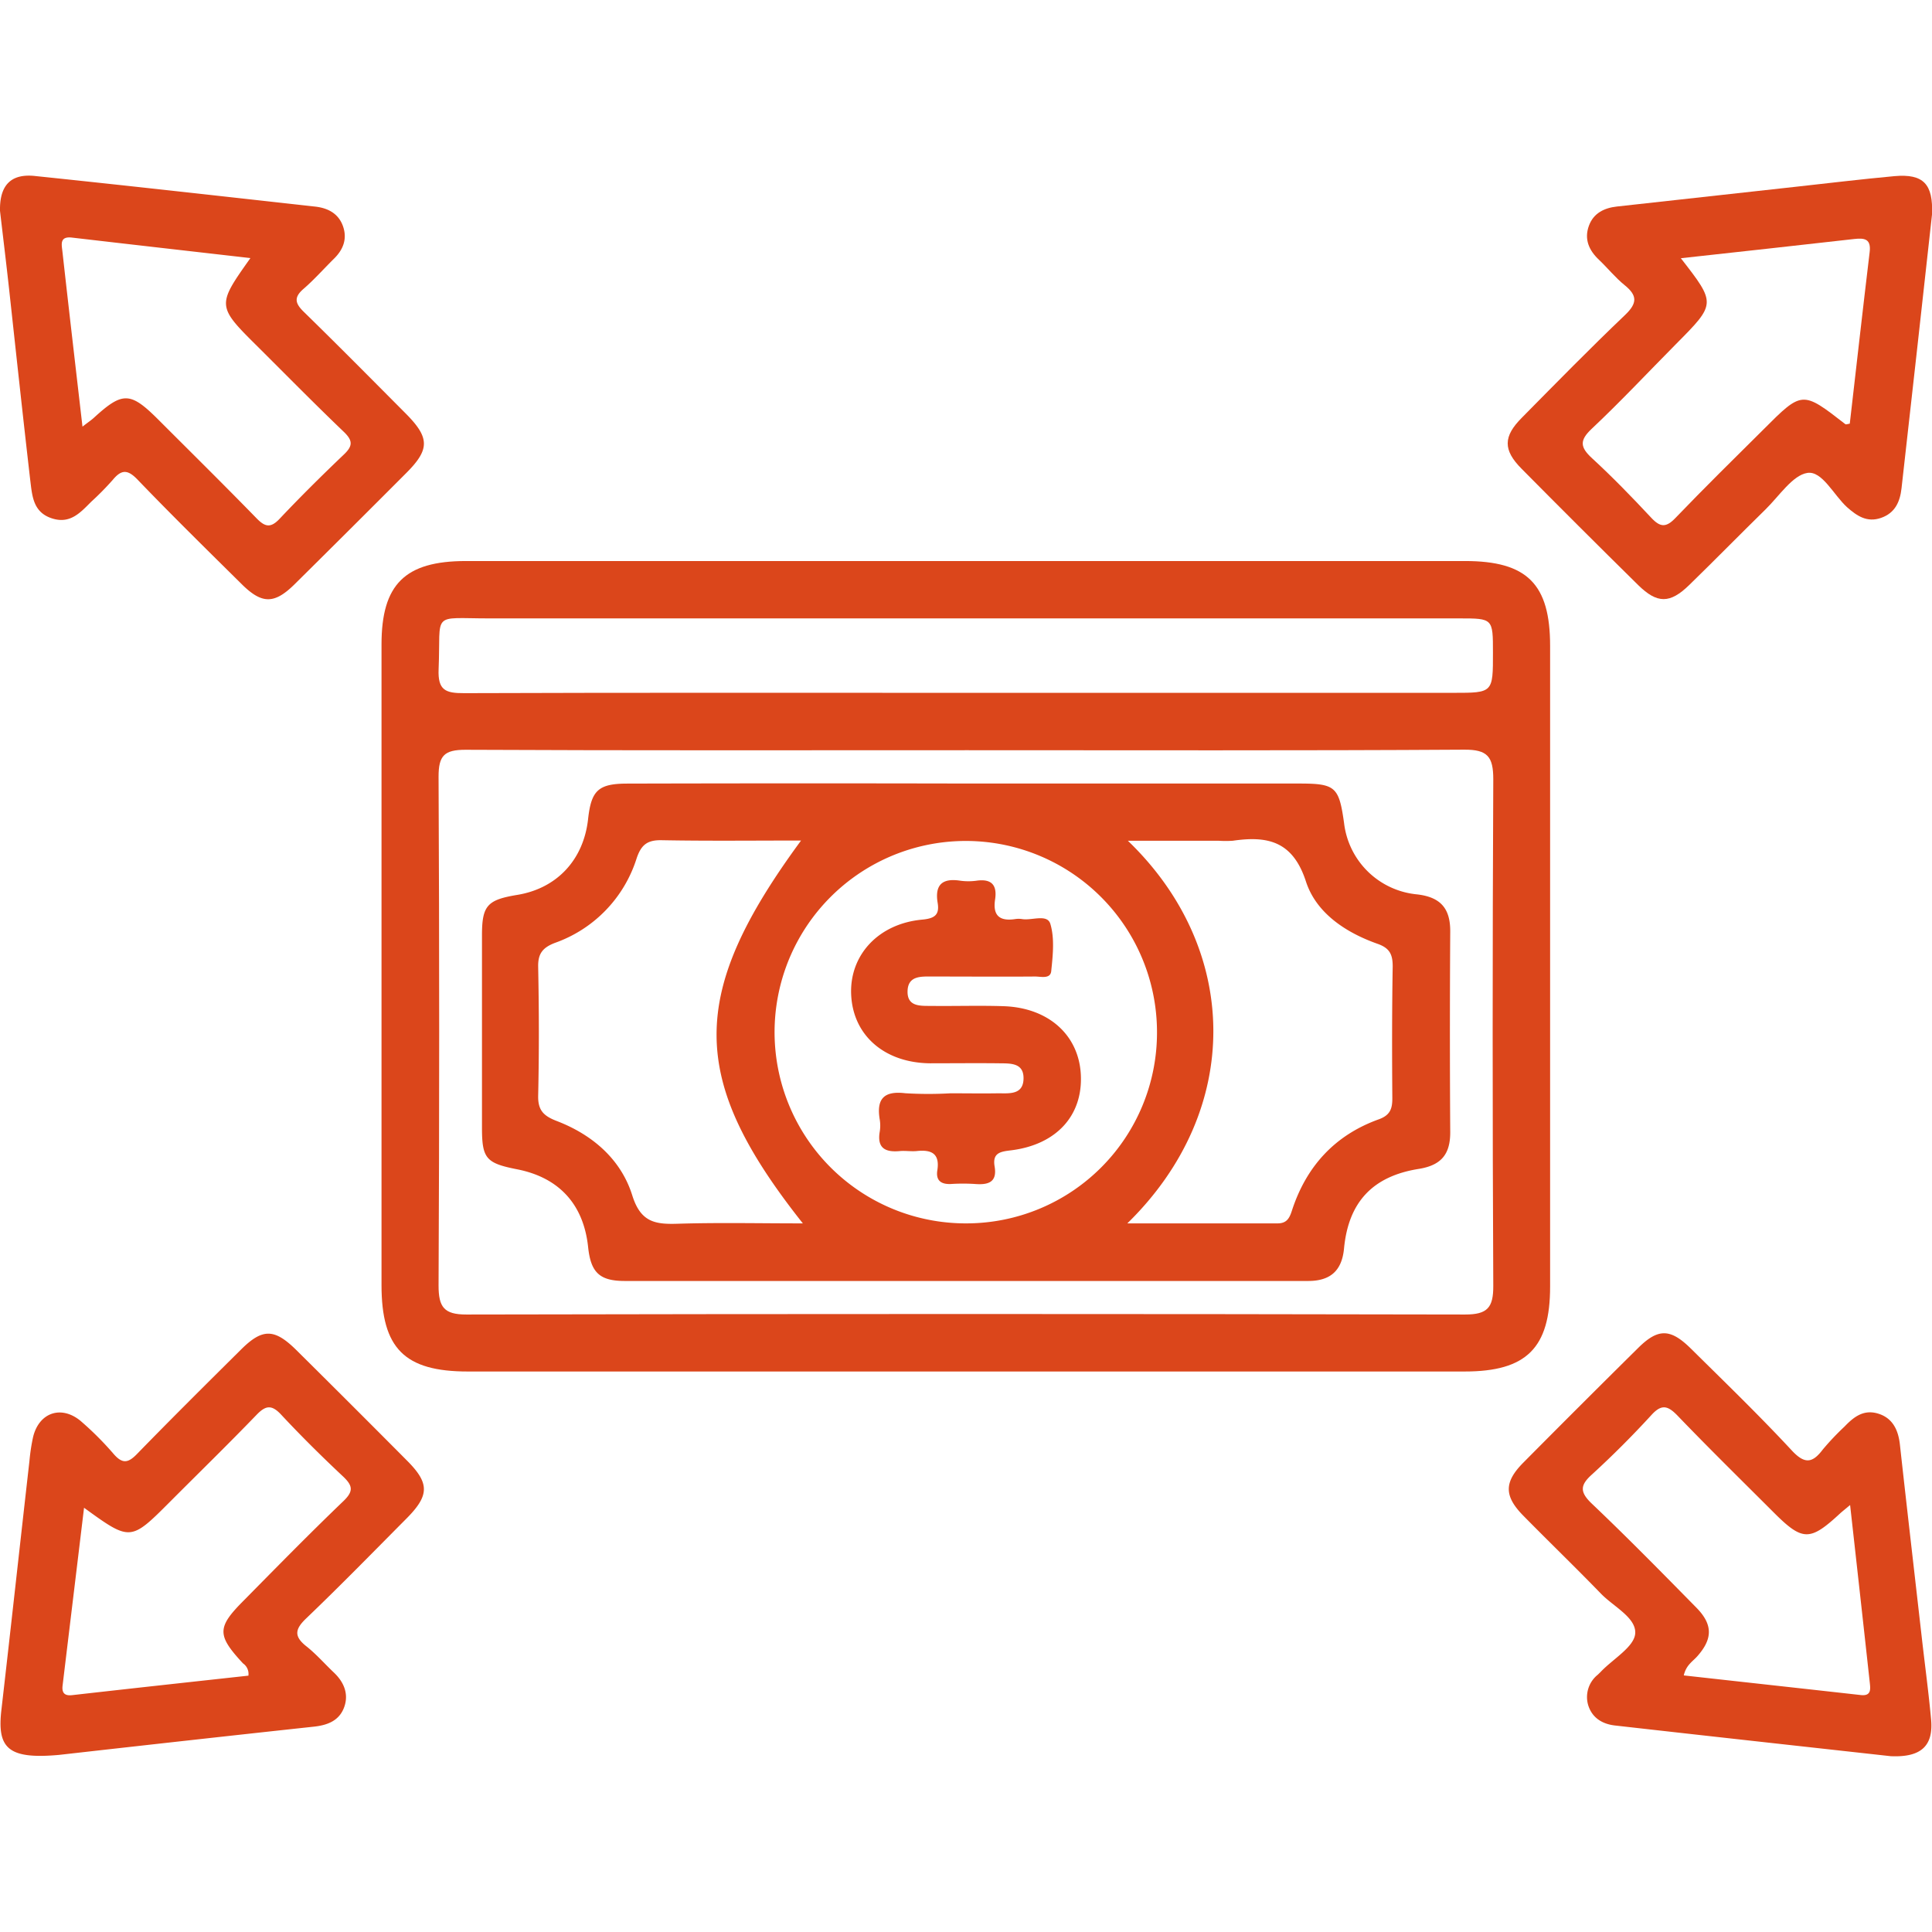
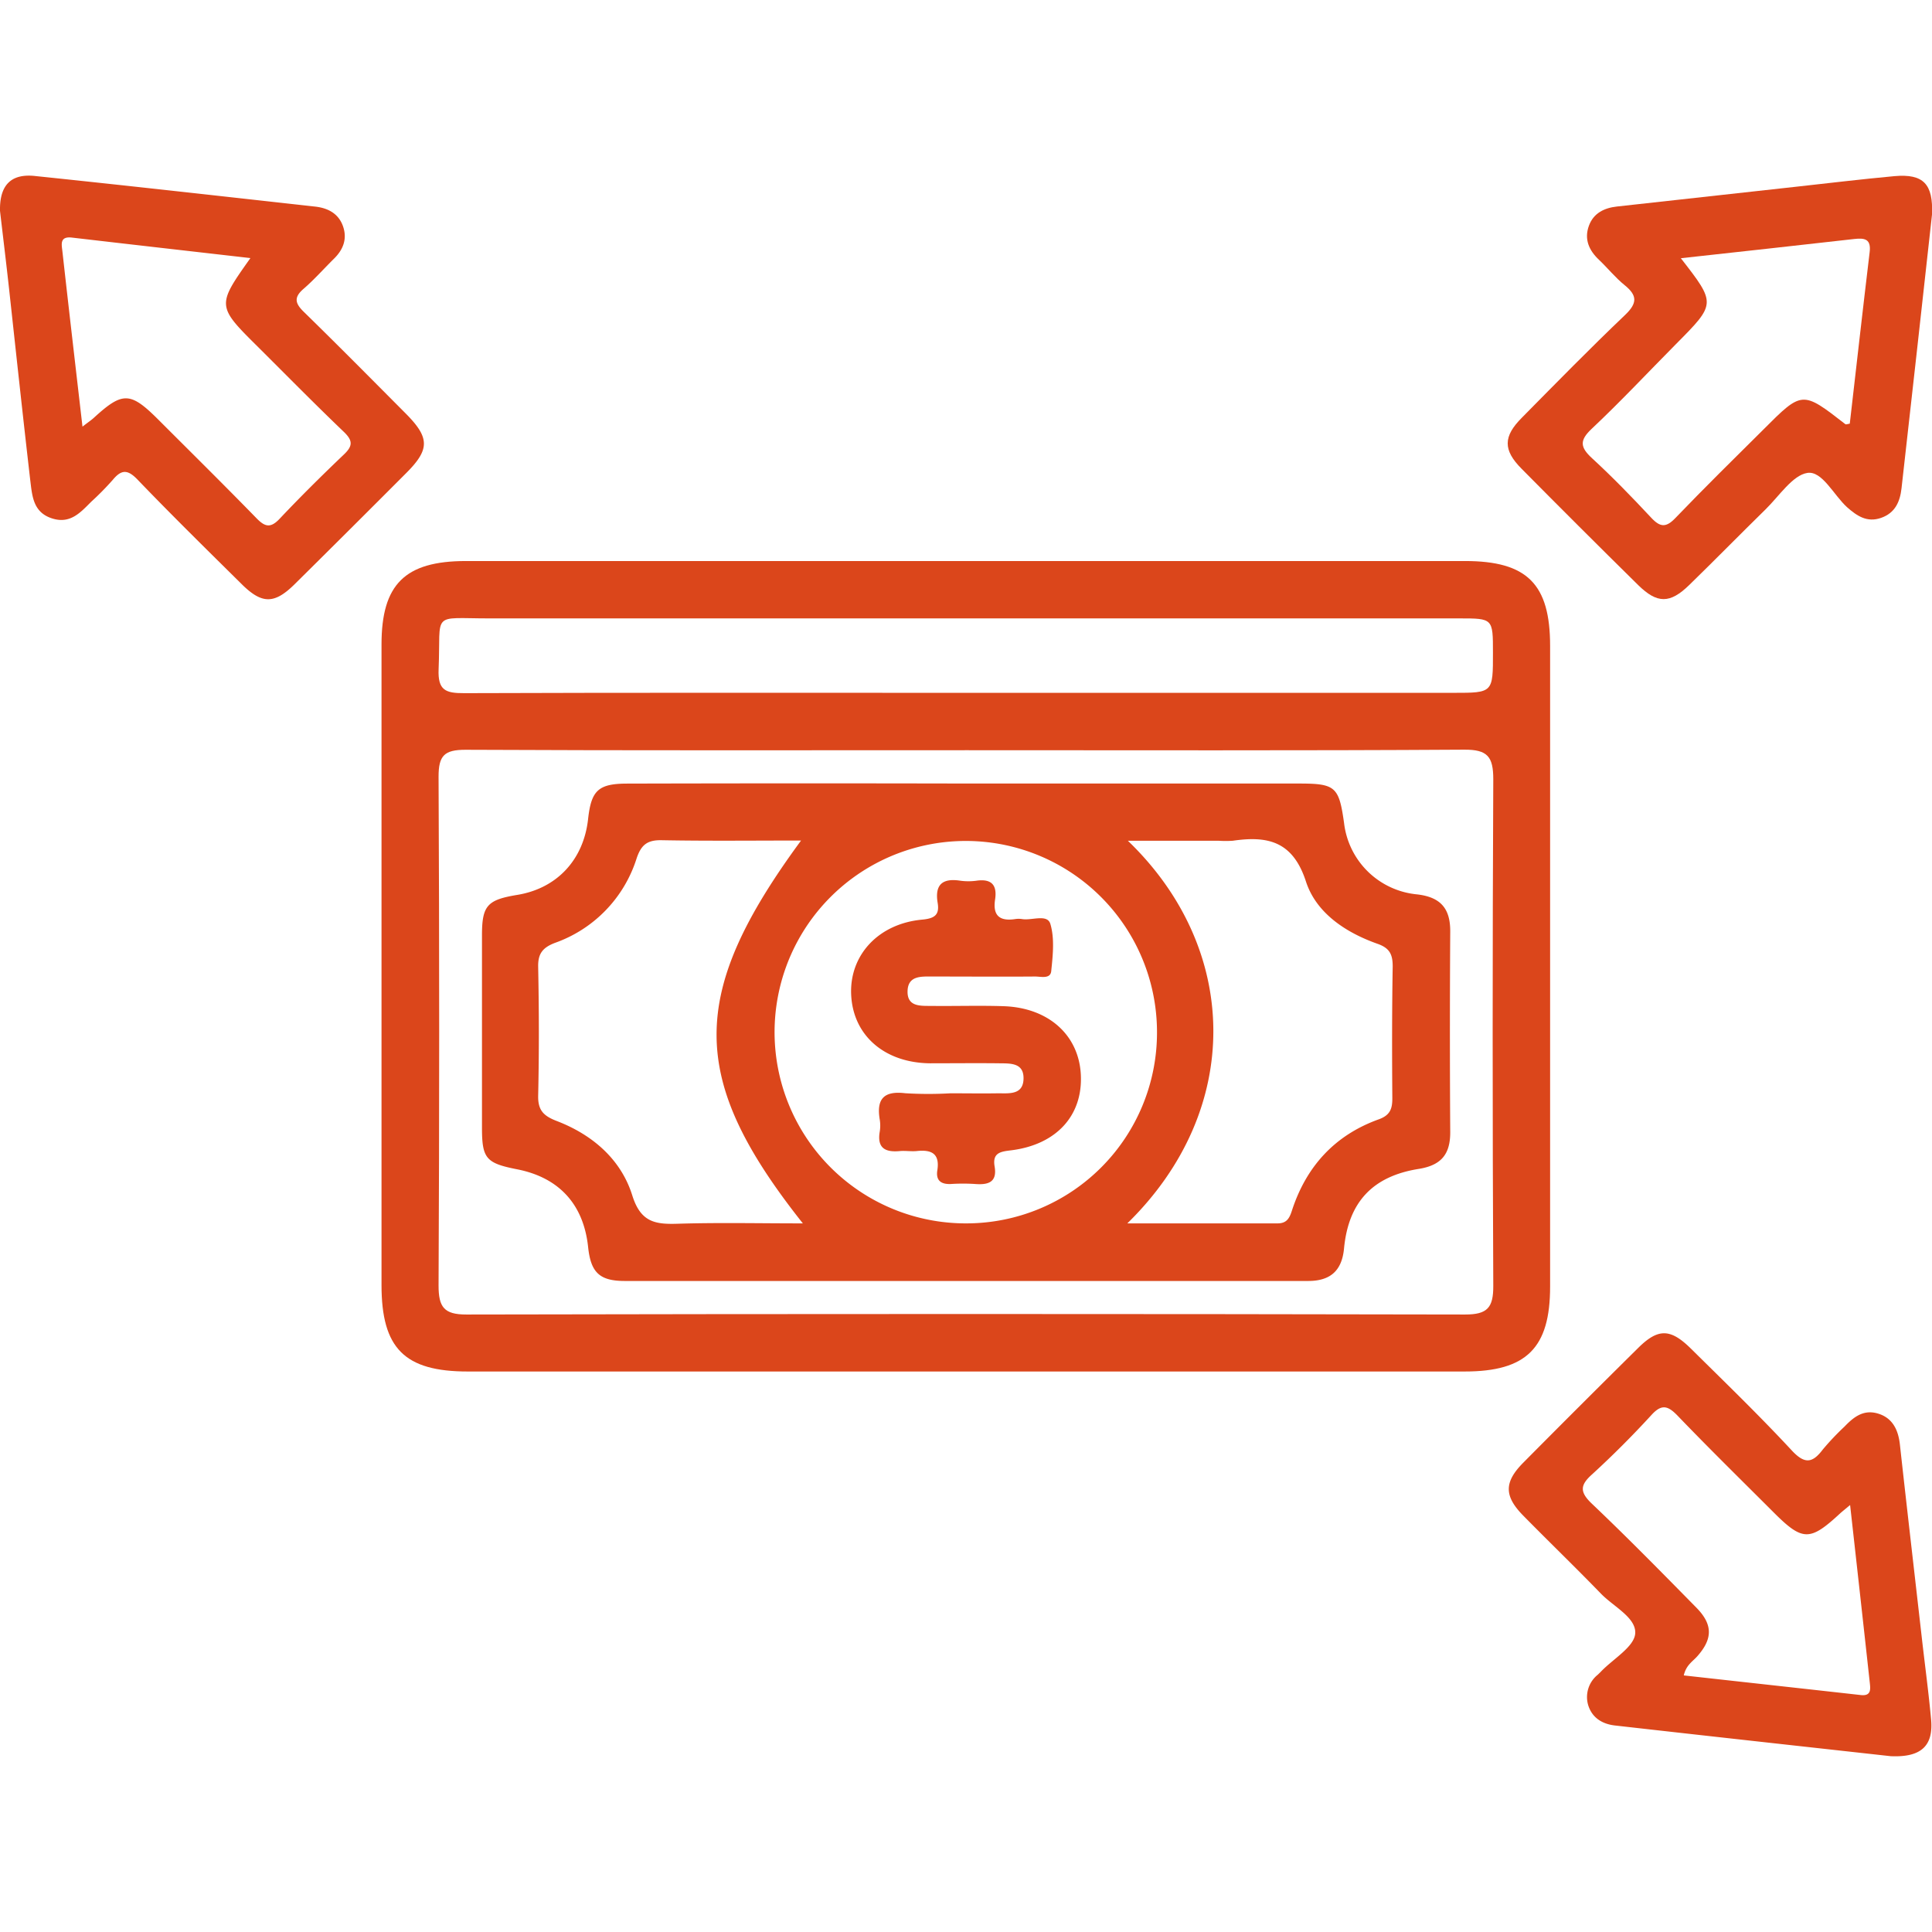
<svg xmlns="http://www.w3.org/2000/svg" id="Layer_1" data-name="Layer 1" viewBox="0 0 360 360">
  <defs>
    <style>.cls-1{fill:#db461b;}</style>
  </defs>
  <path class="cls-1" d="M179.88,104.54q46.55,0,93.1,0c11.58,0,15.86,4.28,15.86,15.82q0,59.69,0,119.38c0,11.44-4.4,15.82-15.92,15.82H87.17c-11.79,0-16.08-4.31-16.08-16.11q0-59.68,0-119.37c0-11.21,4.37-15.53,15.7-15.54Q133.33,104.53,179.88,104.54Zm.33,35.25c-31.17,0-62.33.07-93.49-.08-3.93,0-5,1.09-5,5q.23,47.42,0,94.83c0,4,1,5.41,5.19,5.4q93-.19,186.1,0c4.16,0,5.26-1.29,5.24-5.35q-.23-47.19,0-94.38c0-4.23-1.07-5.55-5.43-5.52C242,139.88,211.08,139.79,180.21,139.79ZM180,129.1h90.83c7.37,0,7.37,0,7.36-7.51,0-6.35,0-6.36-6.25-6.36q-90.37,0-180.76,0c-11,0-9-1.39-9.45,9.45-.17,3.94,1.28,4.5,4.78,4.48C117.63,129.05,148.8,129.1,180,129.1Z" />
-   <path class="cls-1" d="M11,327c-9.54.86-11.56-1.27-10.74-8.38,1.78-15.47,3.48-31,5.23-46.43a36.22,36.22,0,0,1,.67-4.4c1.09-4.55,5.19-6,8.8-3.07A58.36,58.36,0,0,1,21.24,271c1.57,1.76,2.61,1.63,4.22,0,6.42-6.6,12.95-13.08,19.48-19.56,3.94-3.91,6.16-3.9,10.15,0q10.44,10.34,20.8,20.77c4.19,4.21,4.13,6.46-.2,10.8-6.17,6.21-12.29,12.48-18.62,18.54-2.1,2-2.35,3.34,0,5.2,1.86,1.47,3.43,3.28,5.16,4.92s2.82,3.84,1.92,6.39-3.09,3.39-5.59,3.67C41.91,323.53,25.25,325.39,11,327Zm35.28-14.74a2.37,2.37,0,0,0-1-2.31c-4.88-5.27-4.87-6.7.15-11.73C51.57,292,57.68,285.76,64,279.7c1.87-1.8,1.75-2.83,0-4.51-4-3.75-7.9-7.61-11.64-11.62-1.8-1.92-2.91-1.65-4.59.1-5.25,5.44-10.66,10.72-16,16.07-7.46,7.48-7.46,7.48-16.11,1.21-1.35,11.23-2.68,22.19-4,33.15-.15,1.27.31,1.93,1.75,1.77C24.35,314.63,35.36,313.43,46.23,312.24Z" />
  <path class="cls-1" d="M360,40c-1.87,16.88-3.75,34-5.68,51-.28,2.46-1.17,4.58-3.81,5.5s-4.51-.38-6.35-2c-2.49-2.27-4.63-6.8-7.38-6.38s-5.28,4.34-7.81,6.81c-4.77,4.67-9.44,9.44-14.22,14.09-3.58,3.48-5.94,3.49-9.5,0q-10.94-10.78-21.74-21.69c-3.46-3.49-3.42-6,.07-9.5,6.36-6.44,12.69-12.91,19.24-19.15,2.31-2.21,2.28-3.63-.11-5.56-1.72-1.39-3.13-3.16-4.74-4.69-1.9-1.78-2.82-3.88-1.89-6.39.86-2.34,2.87-3.3,5.22-3.56q16.58-1.85,33.15-3.66c6.19-.68,12.37-1.43,18.57-2C358.4,32.35,360.25,34.28,360,40Zm-46.81,8.1c6.59,8.48,6.59,8.47-.88,16C307.06,69.4,302,74.81,296.59,79.9c-2.32,2.18-2.15,3.45.08,5.5,3.82,3.51,7.44,7.25,11,11.06,1.72,1.86,2.82,1.86,4.58,0,5.34-5.56,10.87-11,16.32-16.41,7.25-7.26,7.25-7.26,15.3-1,.08.06.28,0,.81-.11,1.22-10.58,2.42-21.26,3.7-31.94.3-2.43-.86-2.69-2.83-2.47C334.92,45.74,324.32,46.89,313.16,48.12Z" />
  <path class="cls-1" d="M0,39.29c-.09-4.74,2-7,6.57-6.49,17.4,1.81,34.79,3.77,52.19,5.7,2.35.27,4.32,1.29,5.15,3.65s.05,4.36-1.68,6.06c-1.91,1.88-3.68,3.9-5.7,5.64-1.85,1.61-1.5,2.72.1,4.28C63,64.35,69.26,70.68,75.55,77c4.53,4.54,4.58,6.7.17,11.12Q65.36,98.51,54.91,108.85c-3.77,3.73-6.08,3.74-9.82.05C38.55,102.43,32,96,25.61,89.35c-1.78-1.84-2.93-1.92-4.54,0A52.58,52.58,0,0,1,17,93.49c-2,2-3.9,4.18-7.26,3.12C6.11,95.47,6,92.34,5.63,89.42,4.27,77.64,3,65.84,1.71,54,1.16,49,.55,44,0,39.29ZM15.37,79.5c1-.79,1.61-1.18,2.12-1.65,5.38-4.92,6.8-4.88,12.09.42,6.09,6.09,12.22,12.14,18.23,18.31,1.56,1.6,2.6,1.87,4.28.1,3.87-4.1,7.88-8.07,12-12,1.67-1.59,1.66-2.58,0-4.19-5.36-5.13-10.57-10.42-15.83-15.66C40.35,57,40.35,57,46.66,48.09,35.4,46.8,24.39,45.55,13.39,44.27c-2.34-.27-1.89,1.35-1.76,2.58C12.82,57.55,14.07,68.24,15.37,79.5Z" />
  <path class="cls-1" d="M352.31,327.24c-16.61-1.84-34-3.75-51.39-5.72-2.34-.27-4.27-1.41-5-3.84a5.33,5.33,0,0,1,1.8-5.62c.21-.2.43-.41.63-.62,2.26-2.35,6.18-4.59,6.35-7.08.19-2.95-4.07-5-6.41-7.43-4.75-4.9-9.66-9.64-14.45-14.51-3.59-3.65-3.6-6.24,0-9.87q10.65-10.74,21.42-21.39c3.71-3.67,6-3.63,9.81.13,6.33,6.26,12.74,12.45,18.82,19,2.43,2.61,3.87,2.32,5.79-.23a49.21,49.21,0,0,1,4-4.22c1.7-1.77,3.52-3.25,6.23-2.45s3.79,3,4.1,5.71c1.35,12.23,2.77,24.45,4.16,36.68.56,4.86,1.21,9.72,1.66,14.59S358.07,327.5,352.31,327.24Zm-38.56-15.05c11.06,1.23,22,2.43,33,3.66,1.93.21,1.79-1.08,1.66-2.27-1.18-10.83-2.39-21.65-3.67-33.14-1,.84-1.44,1.18-1.85,1.55-5.64,5.23-7,5.22-12.4-.18-6-6-12-11.88-17.88-18-1.83-1.9-3-2.24-4.92-.11-3.5,3.82-7.18,7.5-11,11-2.25,2-2.39,3.28-.08,5.48,6.66,6.33,13.1,12.89,19.54,19.44,3,3.08,3,5.72.17,8.94C315.47,309.56,314.19,310.21,313.75,312.19Z" />
  <path class="cls-1" d="M180.13,146q30.94,0,61.9,0c6.83,0,7.47.59,8.42,7.38A15.12,15.12,0,0,0,264,166.65c4.4.49,6.26,2.59,6.23,6.94q-.12,18.71,0,37.41c0,4.1-1.69,6.14-5.88,6.81-8.62,1.37-13.09,6.23-13.91,14.82-.4,4.23-2.63,6.06-6.68,6.06q-63.67,0-127.35,0c-4.72,0-6.32-1.61-6.82-6.29-.84-8-5.42-13-13.29-14.53-5.68-1.12-6.47-2-6.49-7.55q0-18,0-36.06c0-5.53,1-6.59,6.57-7.51,7.39-1.21,12.36-6.53,13.2-14.12.59-5.36,1.9-6.62,7.36-6.62Q148.52,145.93,180.13,146Zm35.46,46.43a35.63,35.63,0,1,0-35.45,35.53A35.55,35.55,0,0,0,215.59,192.4Zm-66.3-35.81c-8.94,0-17.46.1-26-.06-2.68-.05-3.82.86-4.67,3.4a24.53,24.53,0,0,1-15.21,15.73c-2.29.88-3.18,2-3.13,4.46.16,8,.18,16,0,24-.06,2.73,1,3.78,3.43,4.72,6.66,2.55,12,7.13,14.11,13.89,1.54,4.9,4.15,5.4,8.35,5.27,7.6-.24,15.22-.07,23.43-.07C128.23,201,128.2,185.27,149.29,156.59Zm60.8,71.34c9.95,0,18.95,0,27.94,0,1.67,0,2.21-.87,2.68-2.32,2.67-8.27,8-14.13,16.23-17.08,2.12-.77,2.52-2,2.5-4-.06-8.16-.07-16.33.07-24.49,0-2.25-.58-3.41-2.81-4.2-5.95-2.1-11.45-5.74-13.36-11.63-2.45-7.52-7.15-8.52-13.62-7.58a19.82,19.82,0,0,1-2.67,0H210.16C231.13,176.82,231.69,206.8,210.09,227.93Z" />
  <path class="cls-1" d="M177.12,203.72c3,0,5.94.05,8.9,0,2,0,4.62.33,4.7-2.69s-2.44-2.87-4.52-2.9c-4.3-.05-8.61,0-12.91,0-8.51-.09-14.38-5.23-14.69-12.85-.3-7.32,5.08-13.16,13.21-13.92,2.3-.21,3.29-.85,2.91-3.12-.56-3.37.86-4.64,4.17-4.14a11.17,11.17,0,0,0,3.11,0c2.78-.38,3.83.84,3.42,3.51-.46,3,.85,4.08,3.72,3.65a4.24,4.24,0,0,1,1.33,0c1.81.29,4.68-1,5.25.9.81,2.72.46,5.88.16,8.8-.15,1.51-1.93,1-3,1-6.37.05-12.75,0-19.13,0-2.08,0-4.59-.2-4.64,2.77s2.56,2.68,4.58,2.71c4.45.05,8.9-.1,13.35.05,8.36.29,14,5.4,14.36,12.79.37,7.59-4.55,13-12.95,14.06-2,.24-3.55.44-3.12,3,.52,3-1.23,3.47-3.65,3.28a34.78,34.78,0,0,0-4.45,0c-1.86.09-2.88-.62-2.57-2.56.49-3.14-1.13-3.87-3.83-3.58-1,.1-2.08-.08-3.11,0-2.72.27-4.33-.5-3.79-3.63a6.89,6.89,0,0,0,0-2.22c-.65-3.84.74-5.41,4.77-4.92A71.94,71.94,0,0,0,177.12,203.72Z" />
</svg>